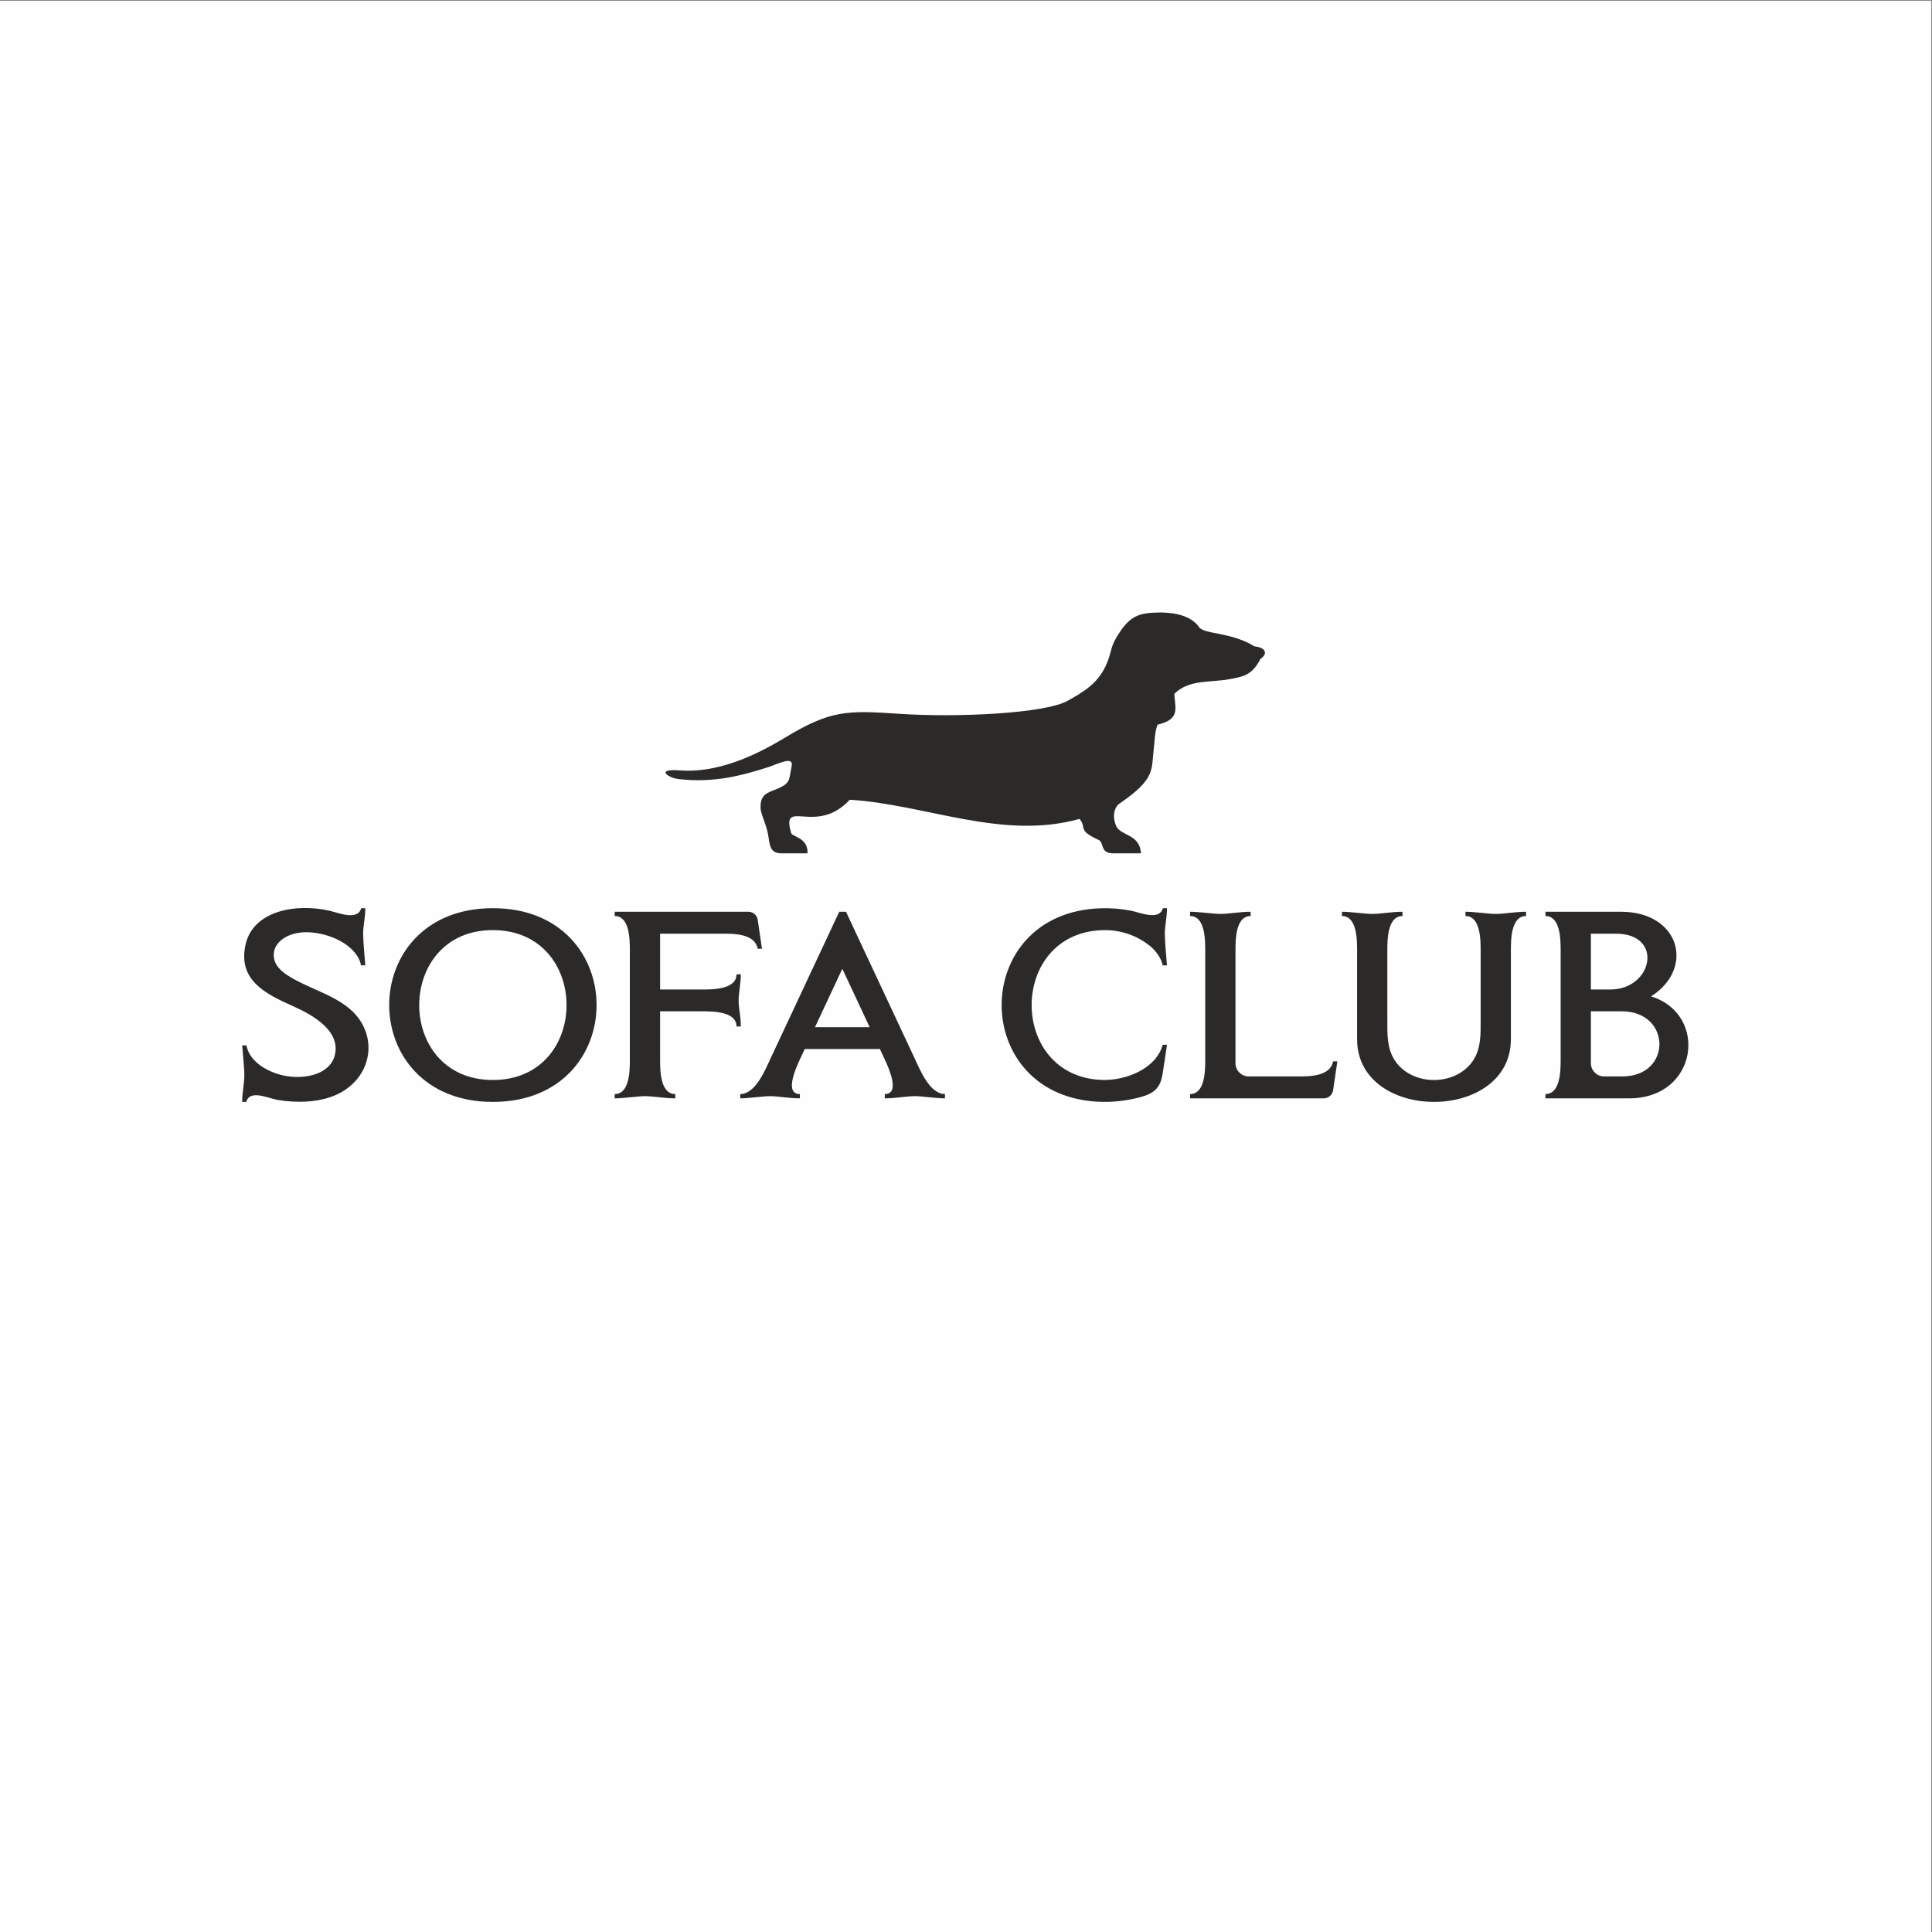
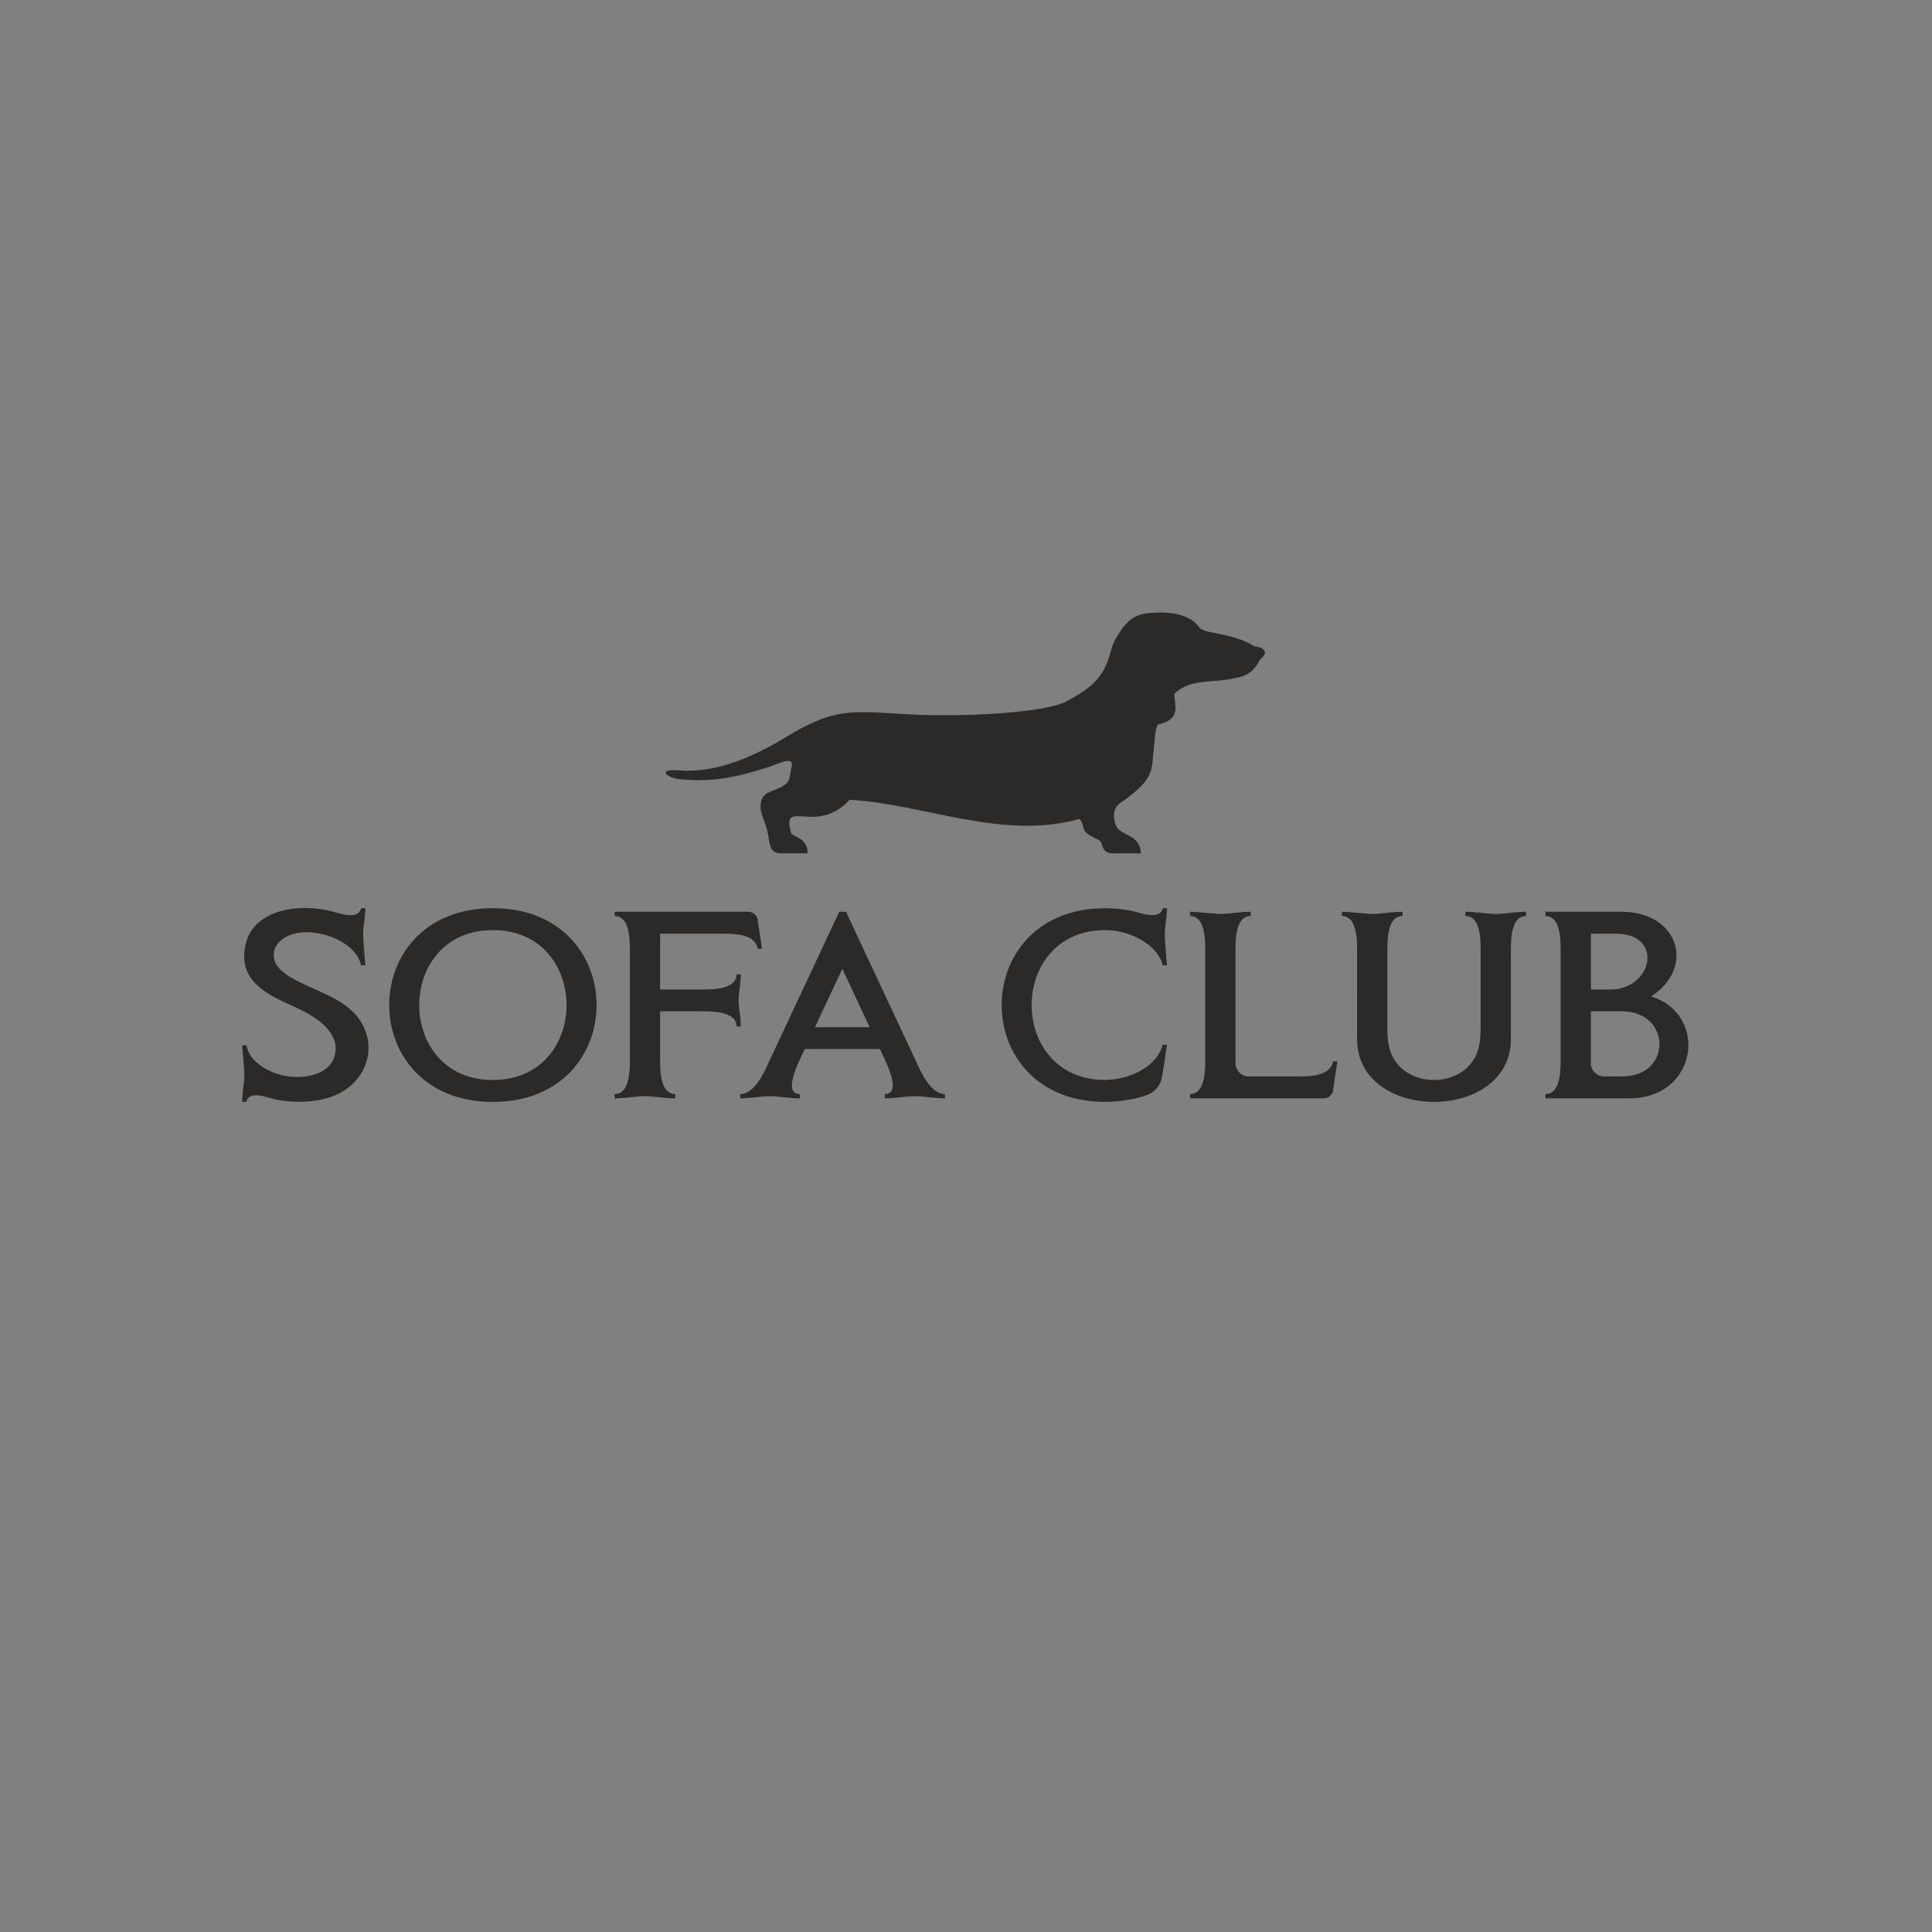
<svg xmlns="http://www.w3.org/2000/svg" xml:space="preserve" width="100mm" height="100mm" style="shape-rendering:geometricPrecision; text-rendering:geometricPrecision; image-rendering:optimizeQuality; fill-rule:evenodd; clip-rule:evenodd" viewBox="0 0 10000 10000">
  <rect x="0" y="0" width="10000" height="10000" fill="#808080" stroke="none" />
  <defs>
    <style type="text/css">  .fil0 {fill:#FEFEFE} .fil1 {fill:#2B2A29}  </style>
  </defs>
  <g id="Слой_x0020_1">
-     <rect class="fil0" x="-3.8" y="3.8" width="10000" height="10000" />
    <g id="_992763792">
      <path class="fil1" d="M6394.83 4920.99c0,-54.31 -0.22,-179.62 78.57,-179.62l0 -22.14c-57.34,0 -111.34,11.28 -156.82,11.28 -37.43,0 -109.64,-11.28 -156.82,-11.28 0,6.35 0,15.78 0,22.14 78.79,0 78.55,125.31 78.55,179.62 0.01,189.19 0.01,378.36 0.01,567.56 -0.06,56.72 -2.23,174.31 -78.56,174.31l0 22.15c230.64,0 461.29,0 691.94,0 24.28,0 44.43,-17.71 48.25,-40.91l22.17 -150.49 -22.14 0c-14.67,78.8 -125.31,77.92 -179.61,77.92l-256.91 0c-37.89,0 -68.63,-30.72 -68.63,-68.61 0,-193.98 0,-387.95 0,-581.93zm-376.61 486.74l22.11 0 -20.33 135.51c-8.03,54.46 -18.98,103.6 -95.31,128.81 -65.18,21.54 -149.17,32.65 -218.62,31.29 -692.96,-13.82 -695.43,-981.26 -7.59,-1002.13 53.08,-1.6 105.59,2.53 158.44,13.2 43.41,8.79 144.02,52.55 162.21,-13.67l21.2 0c0,47.19 -11.29,92.05 -11.29,131.96 0,39.91 10.48,153.4 11.29,163.8l-22.11 0c-6.58,-35.29 -34.95,-74.5 -64.14,-98.78 -70.24,-57.04 -155.4,-85.58 -245.47,-83.35 -489.84,12.51 -492.28,758.73 -4.18,775.37 119.76,4.01 278.62,-55.4 313.79,-182.01zm-4404.85 -581.33c122.26,10.88 238.77,80.93 255.37,170.1l22.11 0c-0.81,-10.4 -11.29,-123.89 -11.29,-163.8 0,-39.91 11.29,-84.77 11.29,-131.96 -6.36,0 -14.83,0 -21.2,0 -18.19,66.22 -119.06,23.7 -162.21,13.67 -176.9,-41.09 -398.66,-0.03 -436.82,176.32 -39.07,180.66 98.75,251.75 246.26,317.25 110.72,49.18 220.76,120.13 220.31,219.24 -0.62,131.77 -159.15,166.39 -276.42,138.1 -83.04,-20.03 -170.07,-72.67 -185.27,-154.25l-22.11 0c0.81,10.39 11.29,114.99 11.29,154.91 0,39.91 -11.27,90.32 -11.27,137.52 6.36,0 14.83,0 21.19,0 18.19,-66.23 114.43,-18.23 162.2,-10.36 100.25,16.56 195.29,11.98 273.2,-14.58 166.15,-56.67 231.9,-215.17 179.65,-346.9 -59.73,-150.64 -223.82,-186.79 -356.58,-257.28 -68.82,-36.53 -120.13,-74.53 -116.01,-138.81 4.1,-64.29 82.08,-119.34 196.31,-109.17zm937.79 -125.66c715.62,0 715.62,1002.75 0,1002.75 -715.63,0 -715.63,-1002.75 0,-1002.75zm0 889.28c509.02,0 507.91,-775.81 0,-775.81 -507.92,0 -509.02,775.81 0,775.81zm2028.24 -106.77c25.37,54.31 79.04,179.61 0.24,179.61l0.02 22.15c57.35,0 110.26,-11.29 155.75,-11.29 37.42,0 108.55,11.29 155.76,11.29 0,-6.36 0,-15.01 0,-22.15 -78.8,0 -129.13,-125.3 -154.49,-179.61l-357.83 -764.02 -34.91 0 -357.83 764.02c-25.36,54.31 -75.7,179.61 -154.49,179.61 0,7.14 0,15.79 0,22.15 47.2,0 115.26,-11.29 152.69,-11.29 45.48,0 98.39,11.29 155.73,11.29l0.03 -22.15c-78.79,0 -25.12,-125.3 0.24,-179.61l25.08 -53.54 388.94 0 25.07 53.54zm-361.18 -166.38l141.63 -302.4 141.64 302.4 -283.27 0zm3859.62 171.68c-0.06,56.72 -2.23,174.31 -78.57,174.31l0 22.15 432.93 0c358.23,0 411.44,-436.15 113.7,-527.69 227.9,-145.22 149.24,-438.09 -155.94,-438.09l-390.7 0 0 22.14c76.34,0 78.51,117.6 78.57,174.32 0,190.95 0.01,381.9 0.01,572.86zm257.21 -366.88c-33.57,0.02 -67.13,0.02 -100.7,0.02 0,-96.33 0,-192.65 0,-288.99l129.77 0c248.98,0 191.58,288.77 -29.07,288.97zm62.53 449.86l-94.6 0c-37.89,0 -68.63,-30.72 -68.63,-68.61l0 -268.41 160.02 0c257.58,0 260.79,337.02 3.21,337.02zm-4655.38 -738.83c54.3,0 164.94,-0.87 179.61,77.93l22.14 0 -22.17 -150.48c-3.82,-23.21 -23.97,-40.92 -48.27,-40.92 -230.63,0 -461.29,0 -691.93,0l0 22.14c76.33,0 78.5,117.6 78.56,174.32l0 567.56c0,54.31 0.22,179.61 -78.57,179.61 0,6.36 0,15.79 0,22.15 47.2,0 119.39,-11.29 156.84,-11.29 45.47,0 99.47,11.29 156.82,11.29l0 -22.15c-78.79,0 -78.57,-125.3 -78.57,-179.61 0,-82.92 0,-165.83 0,-248.74l215.93 0c54.32,0 179.61,-0.22 179.61,78.57l22.16 0c0,-57.35 -11.29,-89.51 -11.29,-134.98 0,-37.44 11.29,-87.79 11.29,-134.99 -6.36,0 -15.79,0 -22.16,0 0,78.79 -125.29,78.56 -179.61,78.56l-215.93 0.02 0 -288.99c108.51,0 217.03,0 325.54,0zm3438.61 450.8c0,71.67 -2.01,144.2 39.6,206.53 89.02,133.39 314.77,133.38 403.8,0 41.61,-62.31 39.6,-134.86 39.6,-206.53 0,-120.85 -0.01,-241.68 -0.01,-362.51 0,-54.31 0.22,-179.62 -78.57,-179.62 0,-6.36 0,-15.79 0,-22.14 47.2,0 119.39,11.28 156.84,11.28 45.47,0 99.47,-11.28 156.82,-11.28l0 22.14c-78.79,0 -78.57,125.31 -78.57,179.62 0,152.7 0,305.41 0,458.12 -0.55,432.47 -795.47,432.46 -796.02,0 0,-152.71 0,-305.42 -0.01,-458.12 0,-54.31 0.22,-179.62 -78.57,-179.62 0,-6.36 0,-15.79 0,-22.14 47.2,0 119.39,11.28 156.84,11.28 45.46,0 99.46,-11.28 156.82,-11.28l0 22.14c-78.79,0 -78.57,125.31 -78.57,179.62 0,120.83 0,241.68 0,362.51z" />
      <path class="fil1" d="M3517.56 3987.53c188.92,14.79 381.87,-70.3 542.21,-167.54 239.01,-144.94 323.8,-143.65 592.16,-125.51 305.37,20.66 760.76,-1.73 876.11,-68.15 80.87,-46.55 161.21,-89.38 204.5,-201.63 26.14,-67.84 12.15,-75.81 64.29,-154.21 58.05,-87.26 107.68,-98.24 200.11,-100.03 99.7,-1.29 173.49,23.68 210.04,76.11 25.92,37.21 164.6,23.9 286.39,99.06 44.66,3.55 78.76,31.13 30.58,65.02 -43.9,85.16 -87.54,91.11 -160.1,104.72 -100.12,18.79 -208.56,-0.12 -285.33,75.56 1.37,70.56 36.14,131.23 -87.07,159.95 -14.32,35.3 -15.03,86.12 -19.49,123.58 -13.4,112.77 10.43,155.55 -177.8,285.21 -28.11,19.34 -37.87,69.63 -16.8,115.88 23.74,52.1 122.22,40.03 128.31,141.33l-143.68 0c-70.83,0 -45.39,-57.61 -76.39,-69.81 -112.24,-51.77 -57.74,-59.64 -97.94,-108.45 -400.07,112.28 -798.16,-75.73 -1189.46,-99.09 -174.89,189.38 -357.77,-15.46 -303.06,172.98 5.43,18.7 88.4,23.13 84.53,104.37l-134.45 0c-66.41,0 -59.9,-51.48 -71.15,-104.76 -11.03,-52.27 -30.35,-84.69 -36.87,-121.57 -4.74,-62.76 18.9,-81.68 60.7,-97.52 100.95,-38.24 82.99,-50.82 99.43,-125.83 12.73,-58.04 -70.75,-12.55 -119.82,3.07 -134.98,42.92 -279.15,83.61 -465.04,62.2 -57.22,-6.6 -120.03,-54.73 5.09,-44.94z" />
    </g>
  </g>
</svg>